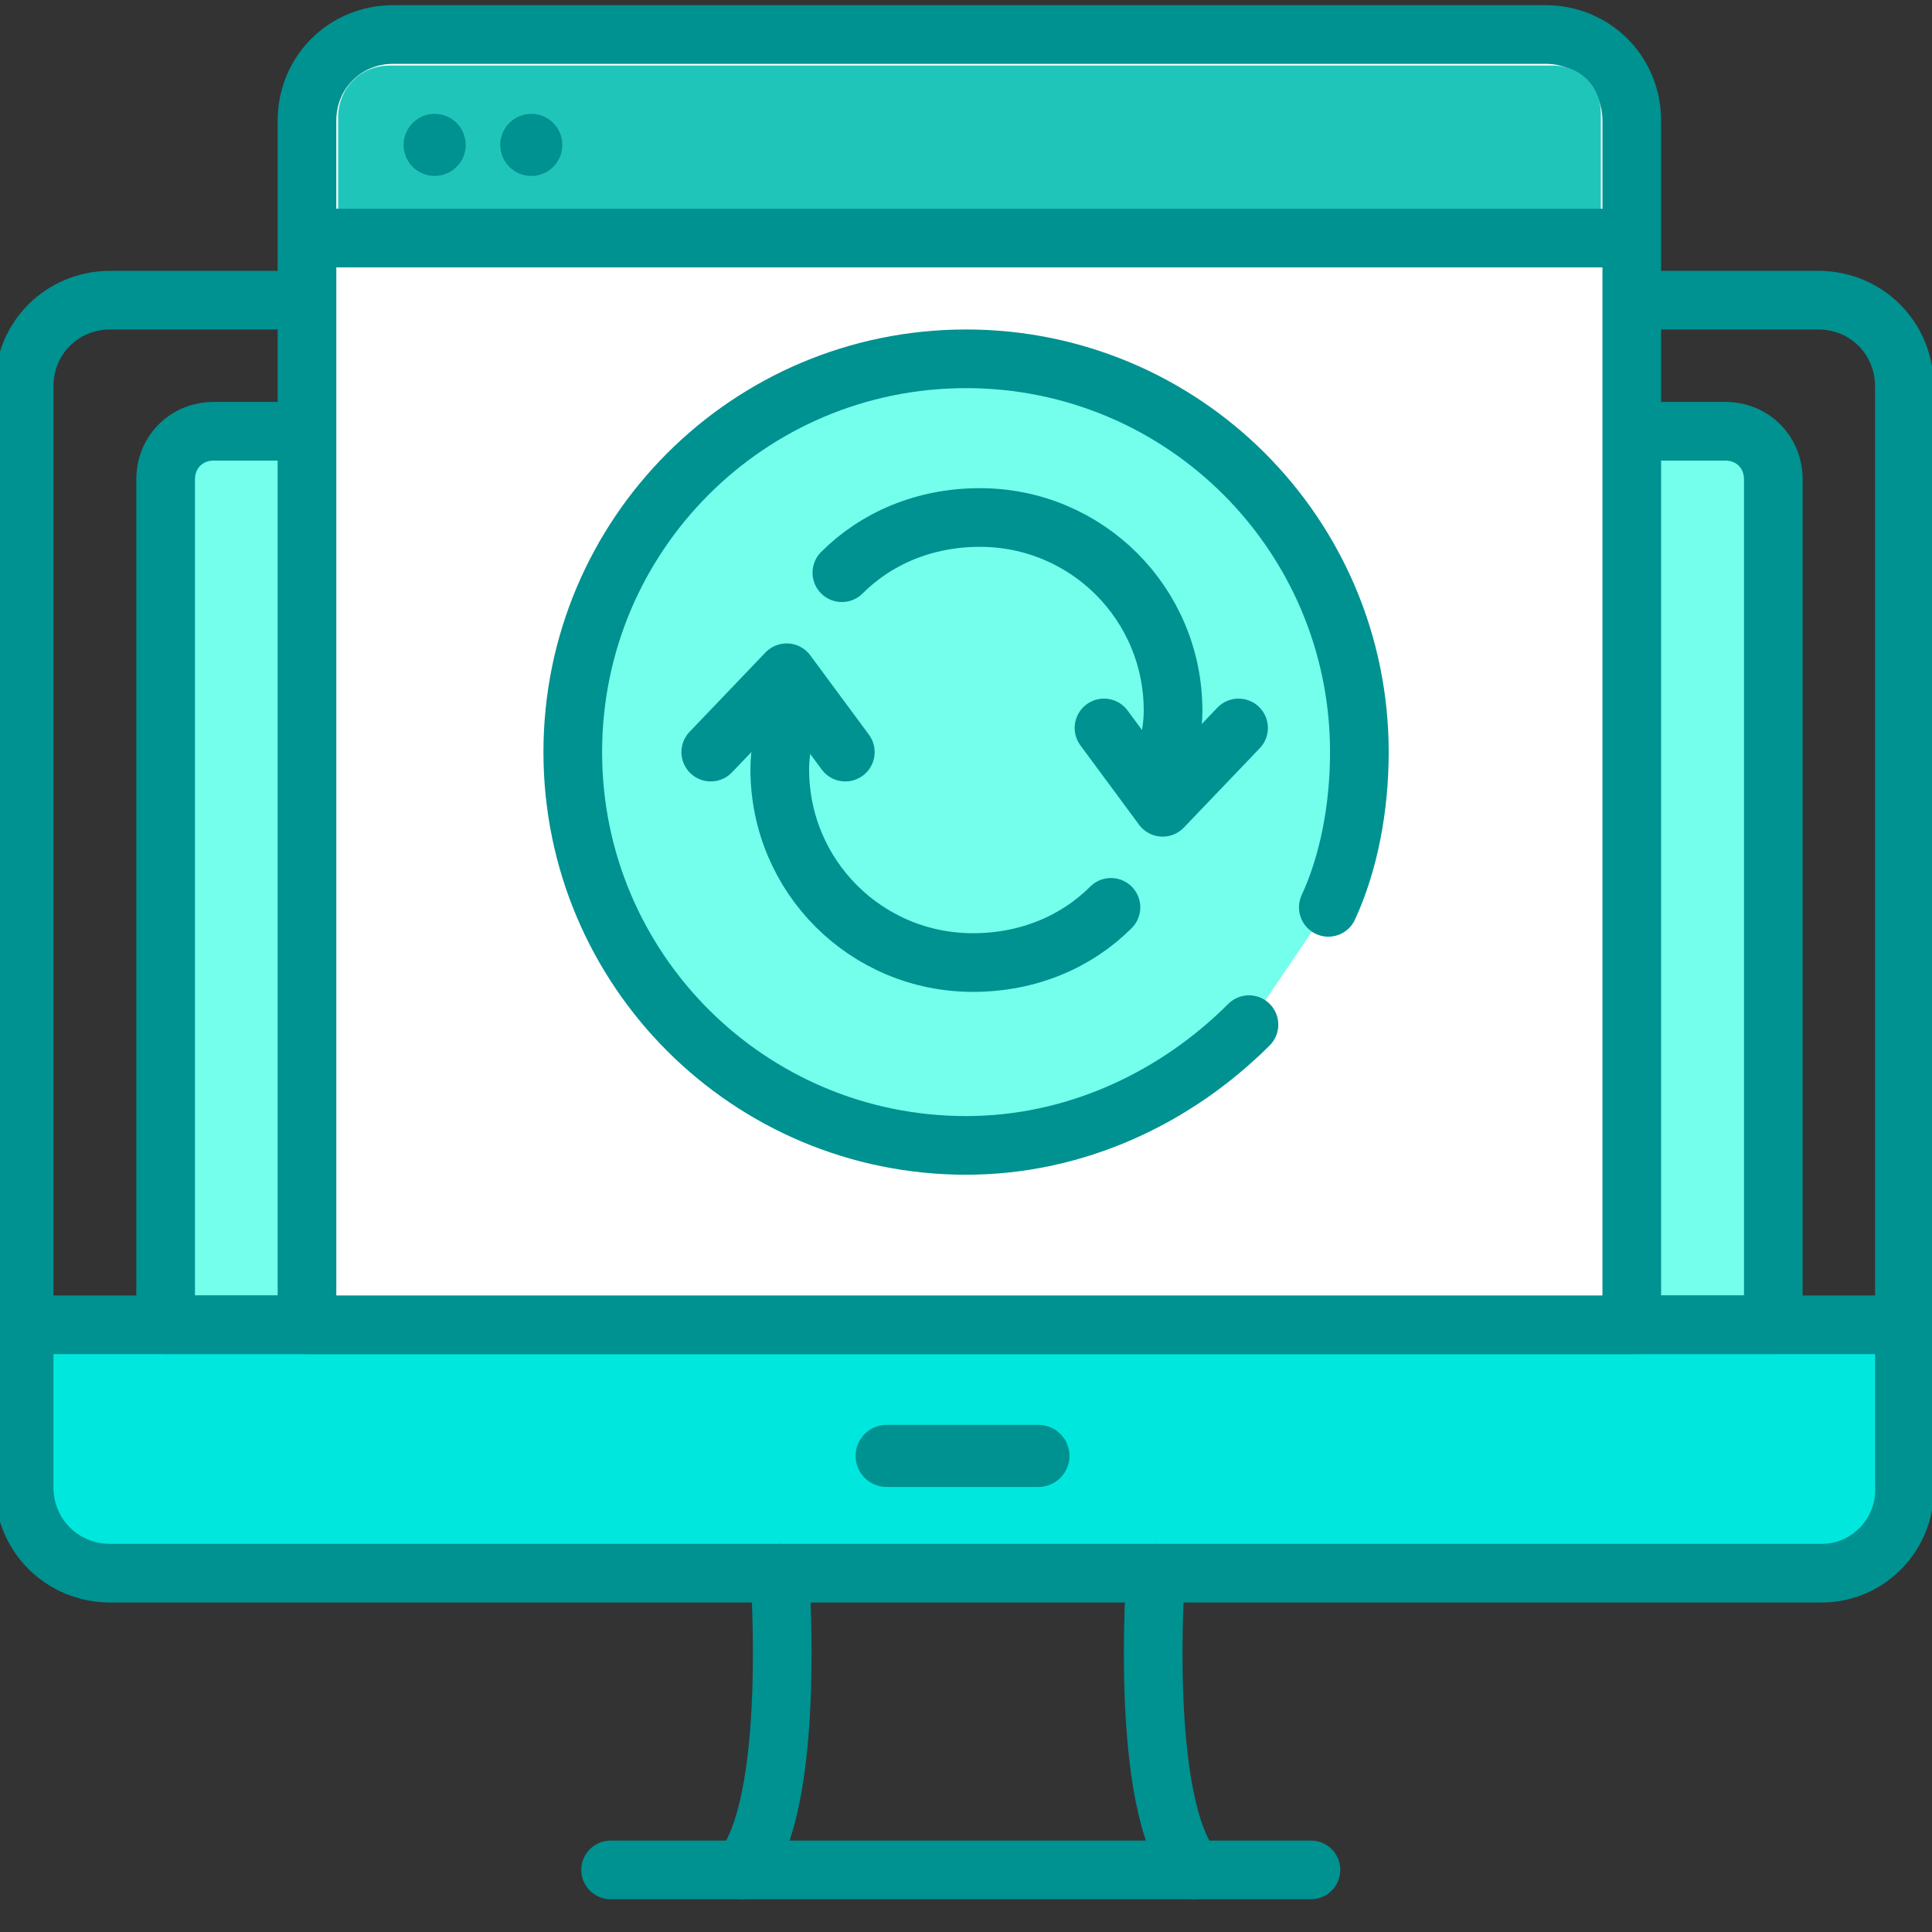
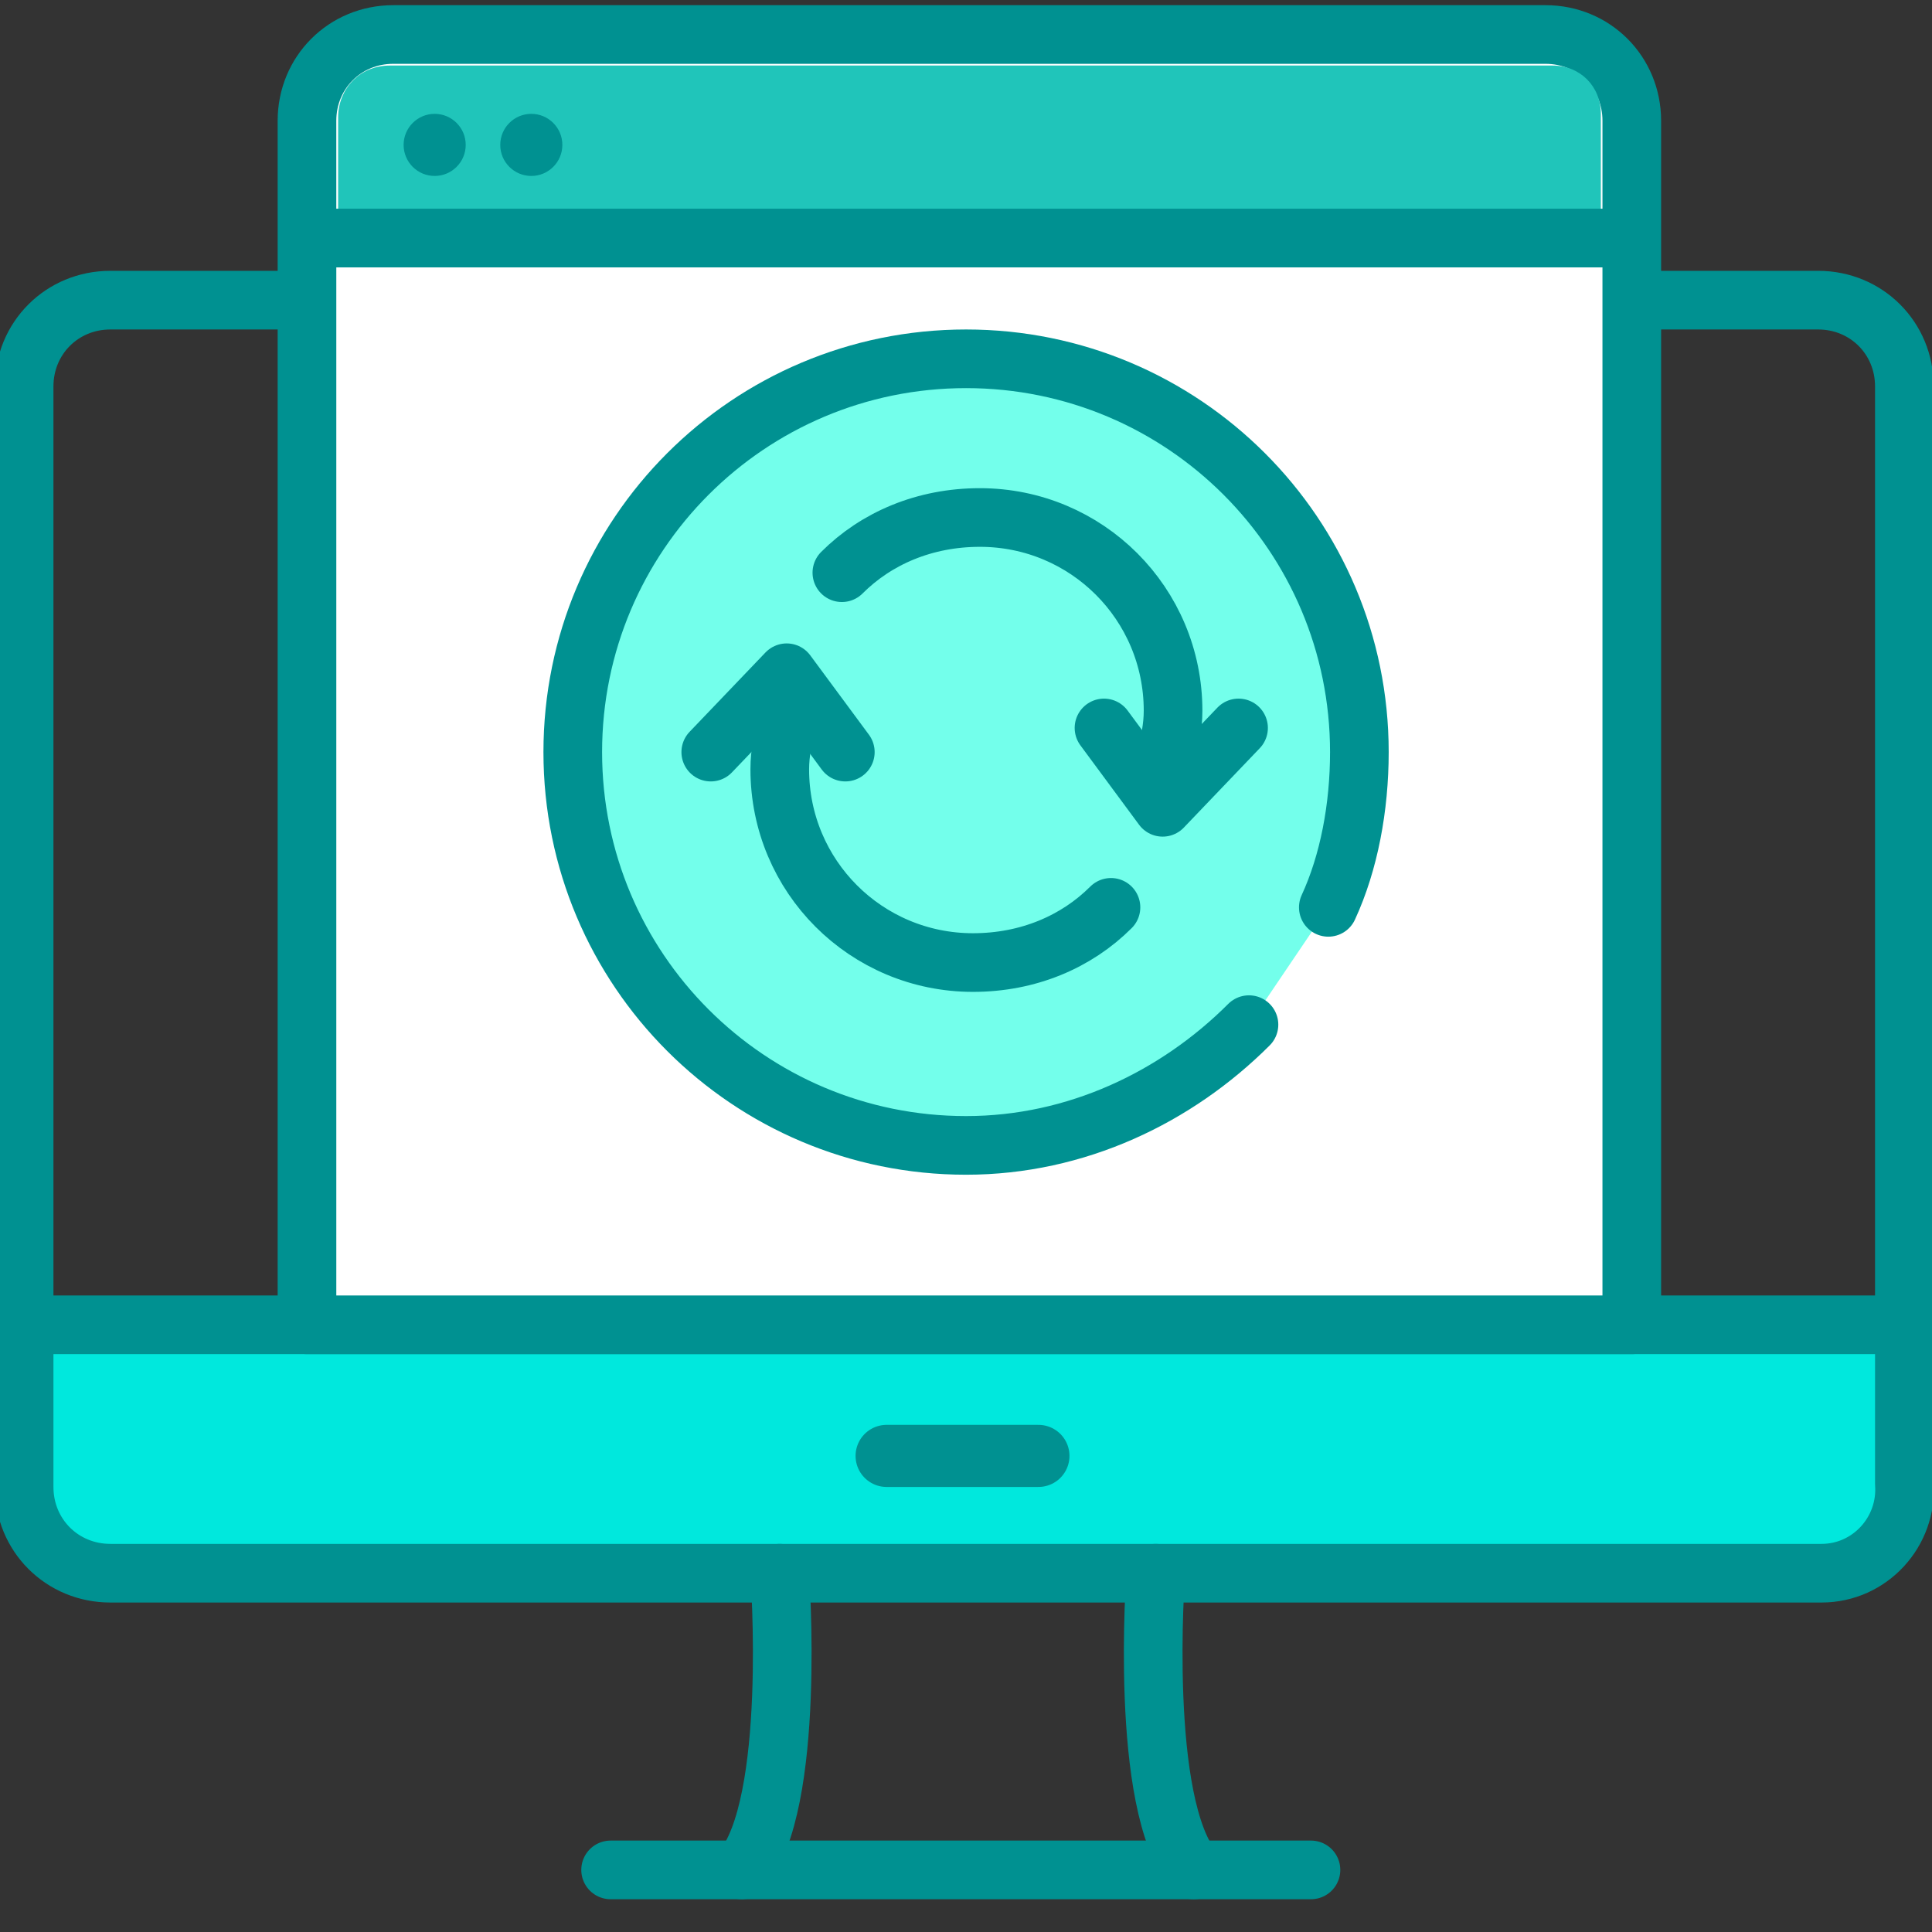
<svg xmlns="http://www.w3.org/2000/svg" width="56" height="56" viewBox="0 0 56 56" fill="none">
  <rect x="0" y="0" width="56" height="56" fill="#333333" stroke="none" />
  <g clip-path="url(#clip0_12600_17233)">
    <path d="M55 38.4H1V45.5H55V38.4Z" fill="#00E8DD" />
    <path d="M52.799 45.6H3.199C1.799 45.6 0.699 44.5 0.699 43.1V11.2C0.699 9.8 1.799 8.7 3.199 8.7H52.699C54.099 8.7 55.199 9.8 55.199 11.2V43C55.299 44.4 54.199 45.6 52.799 45.6Z" stroke="#009191" stroke-width="1.7" stroke-linecap="round" stroke-linejoin="round" />
-     <path d="M51.401 38.4H4.801V13.9C4.801 13.1 5.401 12.5 6.201 12.5H50.001C50.801 12.5 51.401 13.1 51.401 13.9V38.4Z" fill="#73FFEB" stroke="#009191" stroke-width="1.7" stroke-linecap="round" stroke-linejoin="round" />
    <path d="M0.699 38.4H55.299" stroke="#009191" stroke-width="1.7" stroke-linecap="round" stroke-linejoin="round" />
    <path d="M25.699 42.2H30.099" stroke="#009191" stroke-width="1.8" stroke-linecap="round" stroke-linejoin="round" />
    <path d="M17.699 54.2H37.999" stroke="#009191" stroke-width="1.7" stroke-linecap="round" stroke-linejoin="round" />
    <path d="M22.6 45.6C22.6 45.6 23.1 52.3 21.5 54.2" stroke="#009191" stroke-width="1.7" stroke-linecap="round" stroke-linejoin="round" />
    <path d="M33.5 45.6C33.5 45.6 33 52.3 34.6 54.2" stroke="#009191" stroke-width="1.7" stroke-linecap="round" stroke-linejoin="round" />
    <path d="M47.298 38.4H8.898V3.5C8.898 2.1 9.998 1 11.398 1H44.798C46.198 1 47.298 2.1 47.298 3.5V38.4Z" fill="white" stroke="#009191" stroke-width="1.7" stroke-linecap="round" stroke-linejoin="round" />
    <path d="M46.401 6.9H9.801V3.4C9.801 2.6 10.401 1.9 11.301 1.9H45.001C45.801 1.9 46.401 2.5 46.401 3.3V6.9Z" fill="#20C5BA" />
    <path d="M36.202 29.7C34.102 31.8 31.202 33.2 28.002 33.2C21.702 33.2 16.602 28.1 16.602 21.8C16.602 15.5 21.702 10.4 28.002 10.4C34.302 10.4 39.402 15.5 39.402 21.8C39.402 23.4 39.102 25 38.502 26.3" fill="#73FFEB" />
    <path d="M36.202 29.7C34.102 31.8 31.202 33.2 28.002 33.2C21.702 33.2 16.602 28.1 16.602 21.8C16.602 15.5 21.702 10.4 28.002 10.4C34.302 10.4 39.402 15.5 39.402 21.8C39.402 23.4 39.102 25 38.502 26.3" stroke="#009191" stroke-width="1.7" stroke-linecap="round" stroke-linejoin="round" />
    <path d="M24.402 16.6C25.402 15.6 26.802 15 28.402 15C31.502 15 34.002 17.5 34.002 20.6C34.002 21.1 33.902 21.5 33.802 22" stroke="#009191" stroke-width="1.7" stroke-linecap="round" stroke-linejoin="round" />
    <path d="M32 21.1L33.7 23.4L35.9 21.1" stroke="#009191" stroke-width="1.7" stroke-linecap="round" stroke-linejoin="round" />
    <path d="M32.202 26.3C31.202 27.3 29.802 27.9 28.202 27.9C25.102 27.9 22.602 25.4 22.602 22.3C22.602 21.8 22.702 21.4 22.802 20.9" stroke="#009191" stroke-width="1.7" stroke-linecap="round" stroke-linejoin="round" />
    <path d="M24.502 21.8L22.802 19.5L20.602 21.8" stroke="#009191" stroke-width="1.7" stroke-linecap="round" stroke-linejoin="round" />
    <path d="M9.199 6.9H46.999" stroke="#009191" stroke-width="1.7" stroke-linecap="round" stroke-linejoin="round" />
    <path d="M12.599 5.1C13.096 5.1 13.499 4.697 13.499 4.2C13.499 3.703 13.096 3.3 12.599 3.3C12.102 3.3 11.699 3.703 11.699 4.2C11.699 4.697 12.102 5.1 12.599 5.1Z" fill="#009191" />
    <path d="M15.4 5.1C15.897 5.1 16.3 4.697 16.3 4.2C16.3 3.703 15.897 3.3 15.4 3.3C14.903 3.3 14.5 3.703 14.5 4.2C14.5 4.697 14.903 5.1 15.4 5.1Z" fill="#009191" />
  </g>
  <defs>
    <clipPath id="clip0_12600_17233">
      <rect width="56" height="56" fill="white" />
    </clipPath>
  </defs>
</svg>